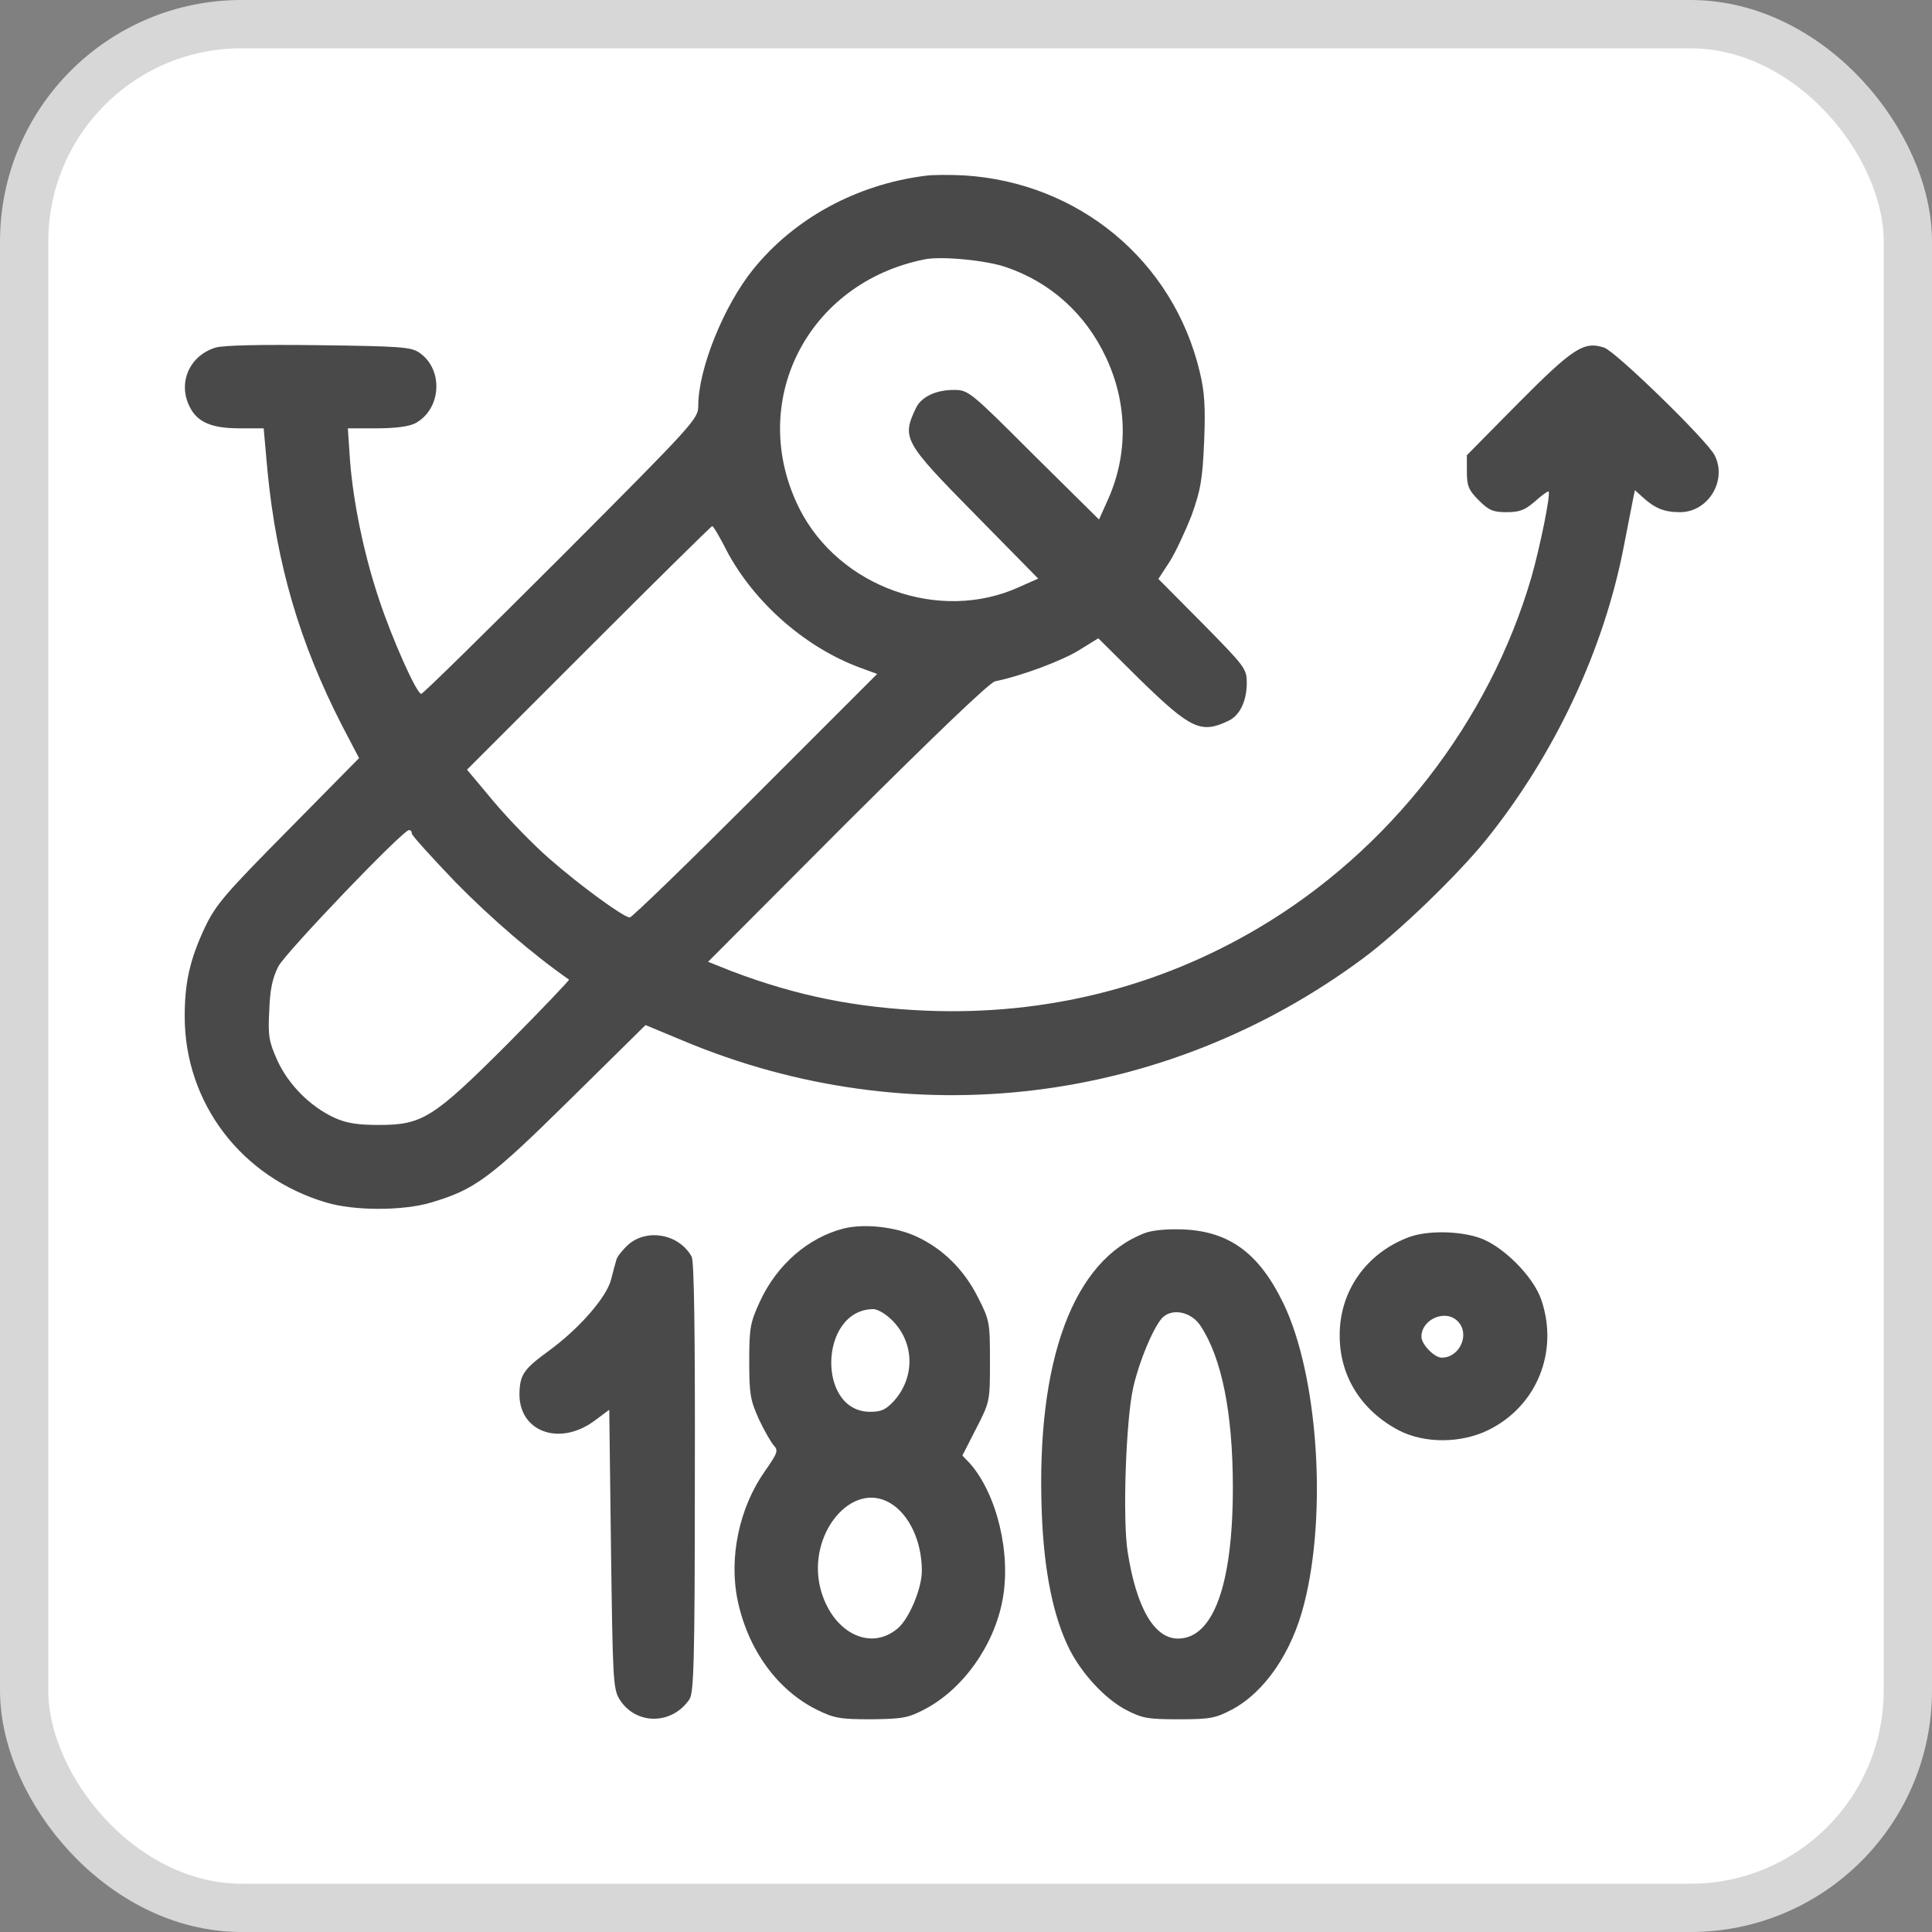
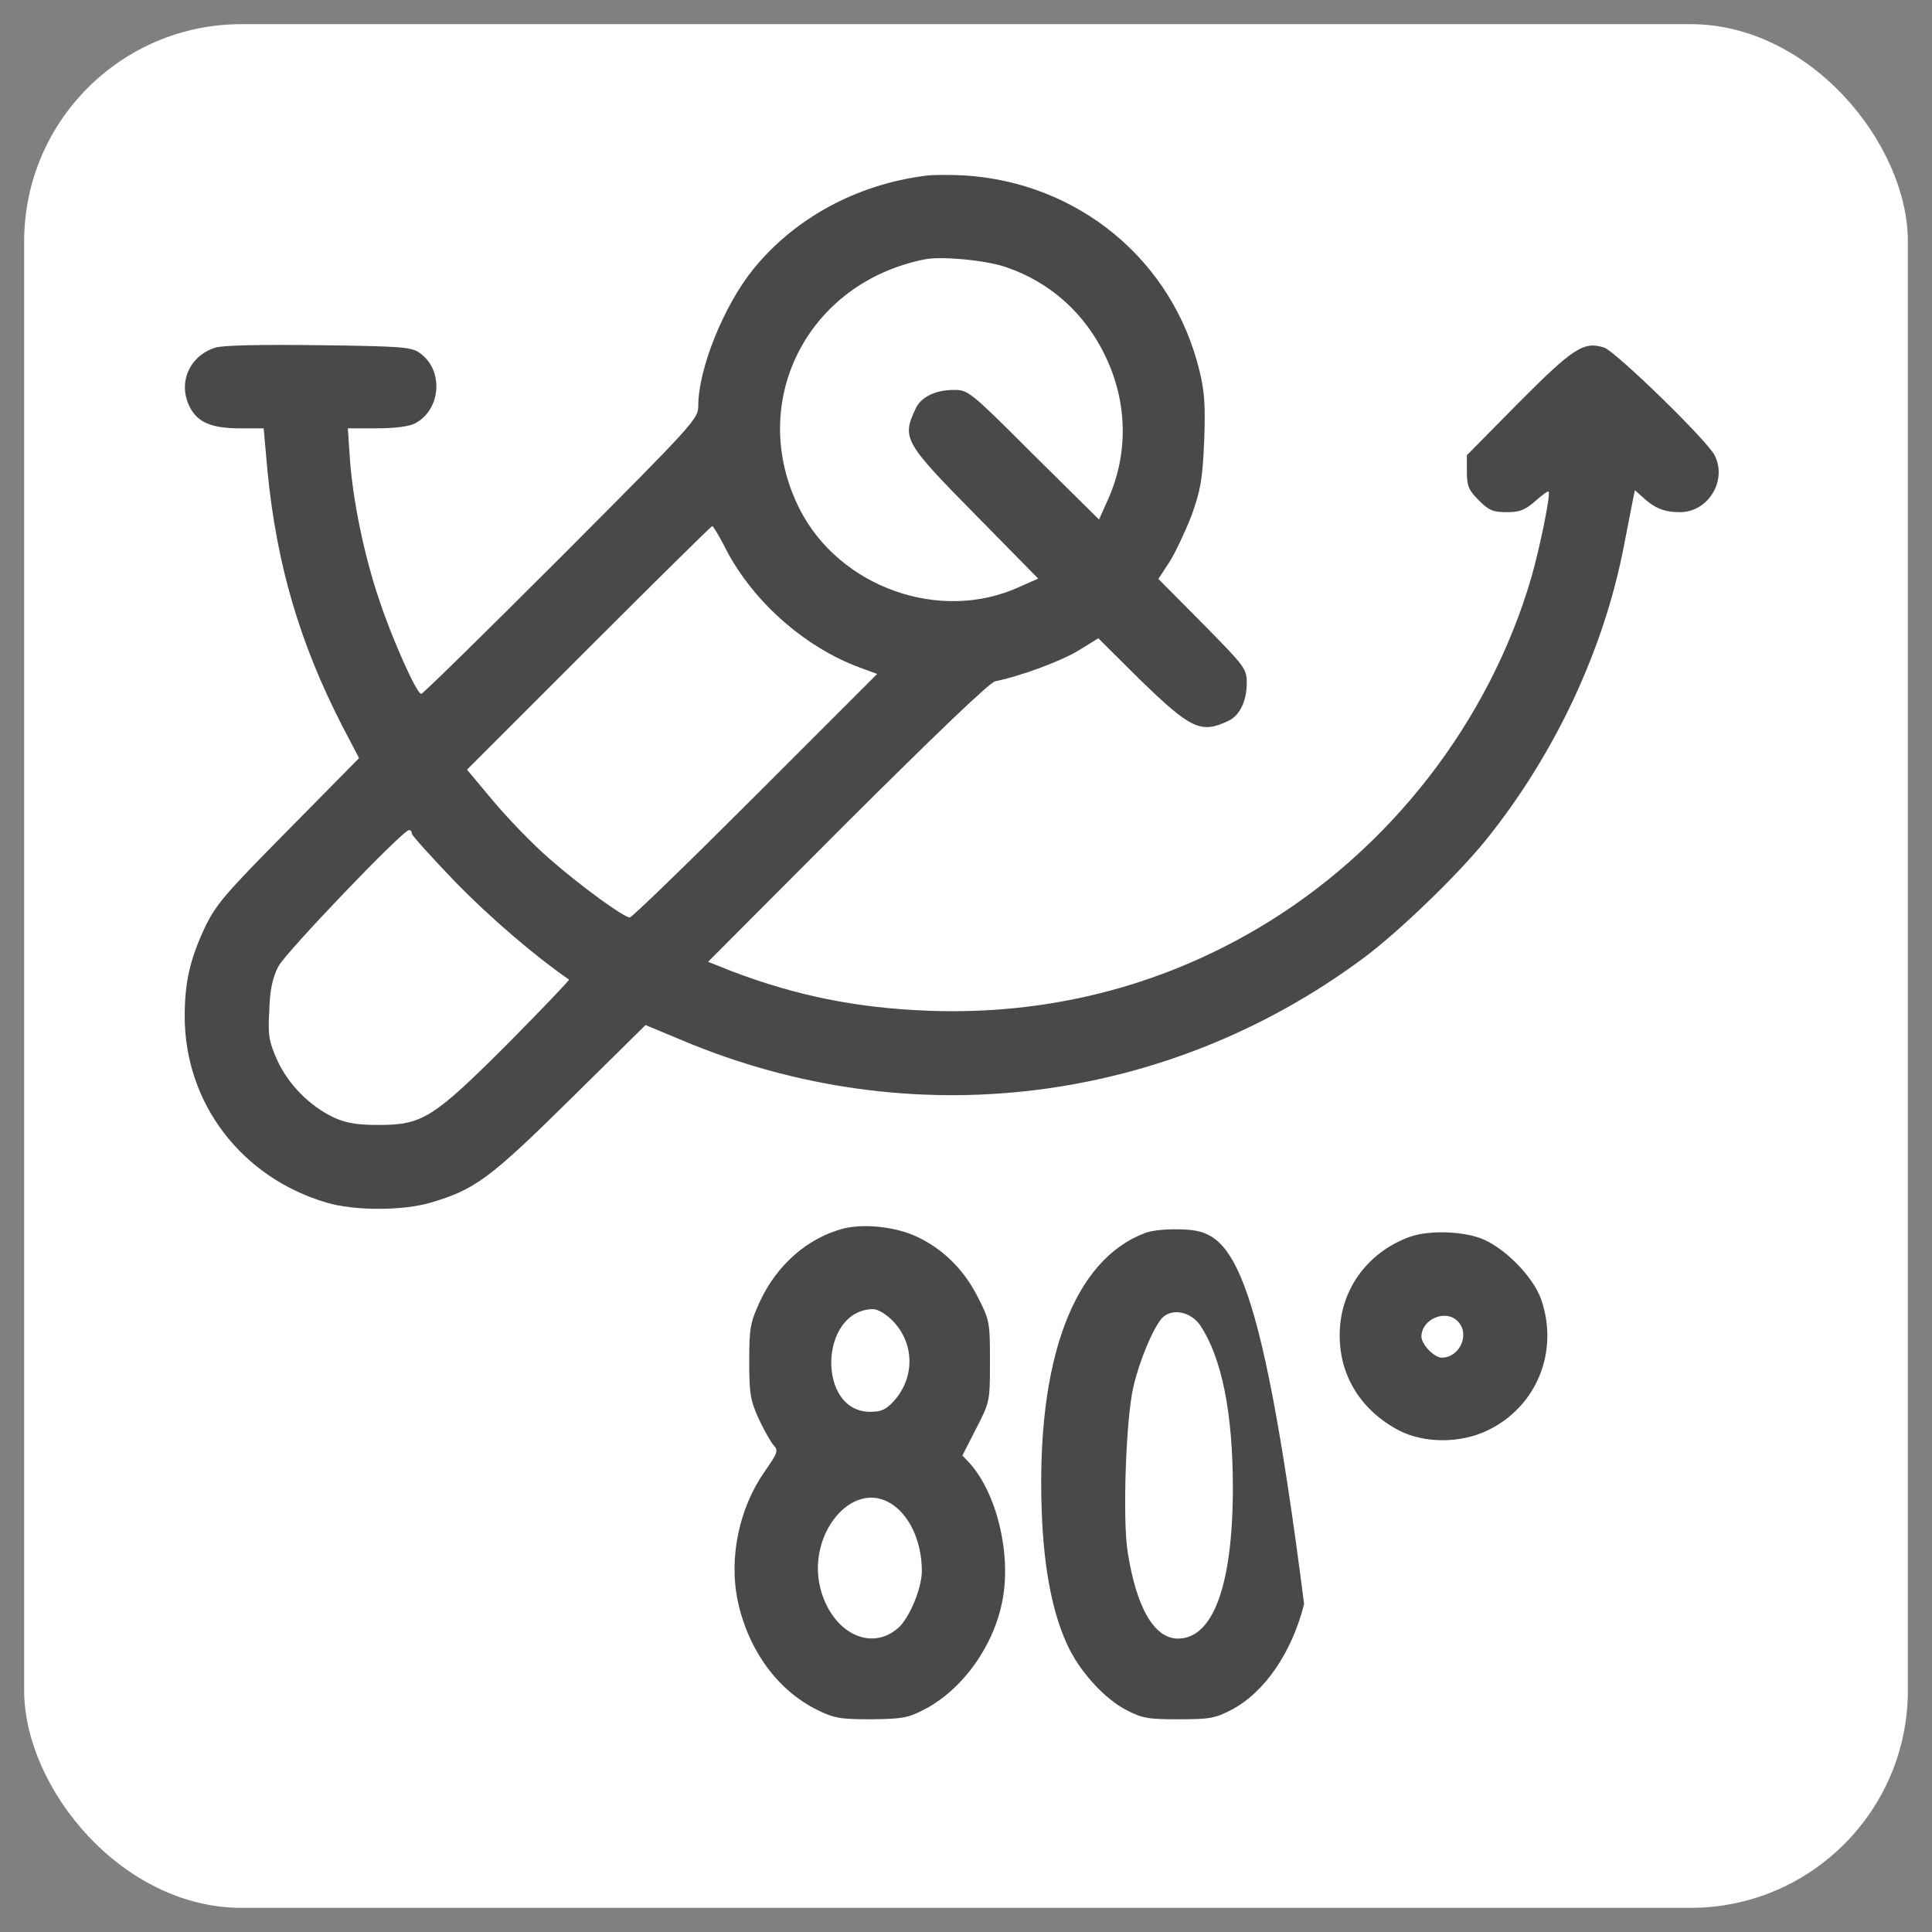
<svg xmlns="http://www.w3.org/2000/svg" width="40" height="40" viewBox="0 0 40 40" fill="none">
  <rect x="0" y="0" width="40" height="40" fill="#808080" stroke="none" />
  <rect x="0.5" y="0.5" width="39" height="39" rx="4.5" fill="white" />
-   <rect x="0.5" y="0.5" width="39" height="39" rx="4.5" stroke="#D7D7D7" />
  <path d="M19.159 3.639C17.734 3.819 16.446 4.521 15.593 5.577C14.985 6.329 14.457 7.639 14.457 8.398C14.457 8.673 14.385 8.752 11.622 11.523C10.059 13.085 8.757 14.366 8.721 14.366C8.627 14.366 8.121 13.237 7.846 12.405C7.535 11.479 7.311 10.387 7.246 9.526L7.202 8.868H7.795C8.171 8.868 8.461 8.832 8.591 8.767C9.141 8.478 9.191 7.646 8.678 7.299C8.511 7.183 8.265 7.168 6.609 7.147C5.394 7.132 4.634 7.147 4.461 7.197C3.918 7.364 3.672 7.935 3.933 8.434C4.092 8.745 4.388 8.868 4.96 8.868H5.459L5.538 9.751C5.727 11.689 6.204 13.309 7.079 15.017L7.434 15.696L5.965 17.186C4.649 18.517 4.468 18.727 4.237 19.212C3.933 19.863 3.824 20.34 3.824 21.042C3.824 22.836 4.996 24.376 6.754 24.897C7.332 25.071 8.345 25.071 8.924 24.897C9.828 24.63 10.139 24.405 11.795 22.771L13.365 21.223L14.146 21.548C18.84 23.516 24.128 22.879 28.222 19.841C28.945 19.306 30.161 18.134 30.754 17.404C32.186 15.631 33.213 13.447 33.625 11.284C33.712 10.85 33.792 10.416 33.813 10.322L33.849 10.149L34.009 10.293C34.262 10.525 34.457 10.604 34.783 10.604C35.368 10.604 35.766 9.946 35.499 9.425C35.34 9.114 33.452 7.277 33.213 7.197C32.794 7.06 32.577 7.197 31.434 8.347L30.37 9.425V9.765C30.37 10.062 30.407 10.149 30.616 10.358C30.826 10.568 30.913 10.604 31.195 10.604C31.463 10.604 31.571 10.561 31.781 10.38C31.925 10.25 32.048 10.163 32.063 10.177C32.106 10.235 31.889 11.306 31.709 11.942C30.833 14.951 28.765 17.613 26.045 19.219C23.976 20.441 21.654 21.02 19.209 20.926C17.741 20.868 16.504 20.622 15.152 20.109L14.66 19.913L17.538 17.027C19.369 15.205 20.49 14.127 20.605 14.105C21.141 13.997 21.994 13.678 22.341 13.461L22.739 13.215L23.607 14.076C24.656 15.096 24.866 15.197 25.437 14.922C25.669 14.814 25.813 14.51 25.813 14.141C25.813 13.845 25.777 13.801 24.902 12.912L23.983 11.986L24.215 11.631C24.338 11.436 24.54 11.002 24.671 10.669C24.859 10.141 24.895 9.939 24.931 9.136C24.96 8.413 24.938 8.101 24.837 7.689C24.287 5.396 22.334 3.776 19.954 3.631C19.658 3.617 19.296 3.617 19.159 3.639ZM20.837 5.534C21.748 5.845 22.472 6.496 22.891 7.385C23.347 8.34 23.361 9.396 22.942 10.337L22.754 10.756L21.401 9.418C20.077 8.094 20.049 8.073 19.745 8.073C19.376 8.073 19.072 8.217 18.963 8.449C18.667 9.071 18.71 9.15 20.193 10.655L21.495 11.979L21.105 12.152C19.463 12.904 17.379 12.159 16.555 10.539C15.448 8.34 16.707 5.845 19.159 5.367C19.506 5.302 20.432 5.389 20.837 5.534ZM14.978 11.27C15.528 12.398 16.627 13.389 17.806 13.823L18.161 13.953L15.636 16.478C14.255 17.859 13.083 18.995 13.039 18.995C12.916 18.995 12.02 18.344 11.376 17.78C11.05 17.497 10.537 16.97 10.226 16.601L9.669 15.935L12.186 13.418C13.575 12.029 14.725 10.893 14.746 10.893C14.768 10.893 14.869 11.067 14.978 11.27ZM8.526 17.259C8.526 17.295 8.938 17.751 9.437 18.271C10.161 19.009 11.043 19.769 11.781 20.282C11.795 20.29 11.224 20.89 10.515 21.606C8.967 23.154 8.743 23.291 7.839 23.291C7.405 23.291 7.173 23.255 6.92 23.14C6.421 22.908 5.973 22.459 5.741 21.953C5.567 21.563 5.546 21.44 5.575 20.926C5.589 20.485 5.64 20.253 5.763 20.008C5.922 19.711 8.338 17.186 8.468 17.186C8.504 17.186 8.526 17.215 8.526 17.259Z" fill="#494949" />
  <path d="M17.473 25.433C16.735 25.621 16.091 26.178 15.737 26.938C15.534 27.379 15.512 27.487 15.512 28.182C15.512 28.861 15.534 28.985 15.708 29.375C15.816 29.607 15.961 29.86 16.019 29.925C16.12 30.033 16.098 30.084 15.831 30.467C15.303 31.22 15.086 32.254 15.274 33.144C15.491 34.163 16.098 34.995 16.916 35.4C17.27 35.574 17.393 35.596 18.037 35.596C18.681 35.589 18.804 35.567 19.136 35.393C19.932 34.981 20.583 34.069 20.757 33.122C20.937 32.167 20.641 30.93 20.077 30.294L19.925 30.135L20.214 29.57C20.496 29.021 20.496 29.006 20.496 28.182C20.496 27.379 20.489 27.335 20.25 26.865C19.961 26.287 19.52 25.852 18.97 25.599C18.529 25.397 17.899 25.332 17.473 25.433ZM18.471 27.335C18.934 27.798 18.948 28.507 18.514 28.999C18.341 29.187 18.247 29.23 18.015 29.23C16.909 29.23 16.959 27.133 18.066 27.104C18.16 27.097 18.333 27.198 18.471 27.335ZM18.427 31.118C18.825 31.35 19.086 31.914 19.086 32.522C19.086 32.883 18.832 33.491 18.601 33.701C18.022 34.214 17.212 33.795 16.981 32.869C16.713 31.762 17.632 30.648 18.427 31.118Z" fill="#494949" />
-   <path d="M23.709 25.527C22.226 26.084 21.452 28.153 21.568 31.292C21.611 32.522 21.807 33.484 22.147 34.156C22.407 34.663 22.884 35.176 23.311 35.4C23.644 35.574 23.76 35.596 24.403 35.596C25.047 35.596 25.163 35.574 25.496 35.4C26.183 35.039 26.747 34.214 27 33.209C27.485 31.314 27.282 28.464 26.573 26.988C26.074 25.954 25.459 25.498 24.512 25.455C24.172 25.44 23.868 25.469 23.709 25.527ZM24.852 27.444C25.293 28.109 25.525 29.245 25.525 30.8C25.525 32.811 25.119 33.925 24.389 33.925C23.897 33.925 23.528 33.288 23.347 32.131C23.239 31.451 23.311 29.382 23.463 28.724C23.586 28.182 23.868 27.509 24.056 27.292C24.259 27.075 24.657 27.154 24.852 27.444Z" fill="#494949" />
+   <path d="M23.709 25.527C22.226 26.084 21.452 28.153 21.568 31.292C21.611 32.522 21.807 33.484 22.147 34.156C22.407 34.663 22.884 35.176 23.311 35.4C23.644 35.574 23.76 35.596 24.403 35.596C25.047 35.596 25.163 35.574 25.496 35.4C26.183 35.039 26.747 34.214 27 33.209C26.074 25.954 25.459 25.498 24.512 25.455C24.172 25.44 23.868 25.469 23.709 25.527ZM24.852 27.444C25.293 28.109 25.525 29.245 25.525 30.8C25.525 32.811 25.119 33.925 24.389 33.925C23.897 33.925 23.528 33.288 23.347 32.131C23.239 31.451 23.311 29.382 23.463 28.724C23.586 28.182 23.868 27.509 24.056 27.292C24.259 27.075 24.657 27.154 24.852 27.444Z" fill="#494949" />
  <path d="M29.191 25.606C28.294 25.931 27.722 26.734 27.737 27.675C27.744 28.506 28.192 29.208 28.959 29.613C29.487 29.888 30.247 29.888 30.818 29.606C31.816 29.114 32.279 27.986 31.91 26.908C31.744 26.423 31.114 25.794 30.63 25.628C30.203 25.483 29.567 25.476 29.191 25.606ZM30.181 27.356C30.442 27.617 30.225 28.109 29.849 28.109C29.697 28.109 29.429 27.834 29.429 27.675C29.429 27.313 29.928 27.096 30.181 27.356Z" fill="#494949" />
-   <path d="M13.019 25.759C12.903 25.861 12.787 26.005 12.765 26.07C12.744 26.136 12.693 26.331 12.65 26.497C12.556 26.859 11.992 27.51 11.355 27.973C10.849 28.342 10.769 28.457 10.755 28.826C10.726 29.636 11.572 29.955 12.303 29.419L12.614 29.188L12.65 32.067C12.686 34.743 12.693 34.96 12.823 35.177C13.156 35.72 13.916 35.72 14.277 35.177C14.364 35.04 14.386 34.367 14.386 30.591C14.393 27.589 14.371 26.121 14.321 26.02C14.068 25.557 13.416 25.427 13.019 25.759Z" fill="#494949" />
</svg>